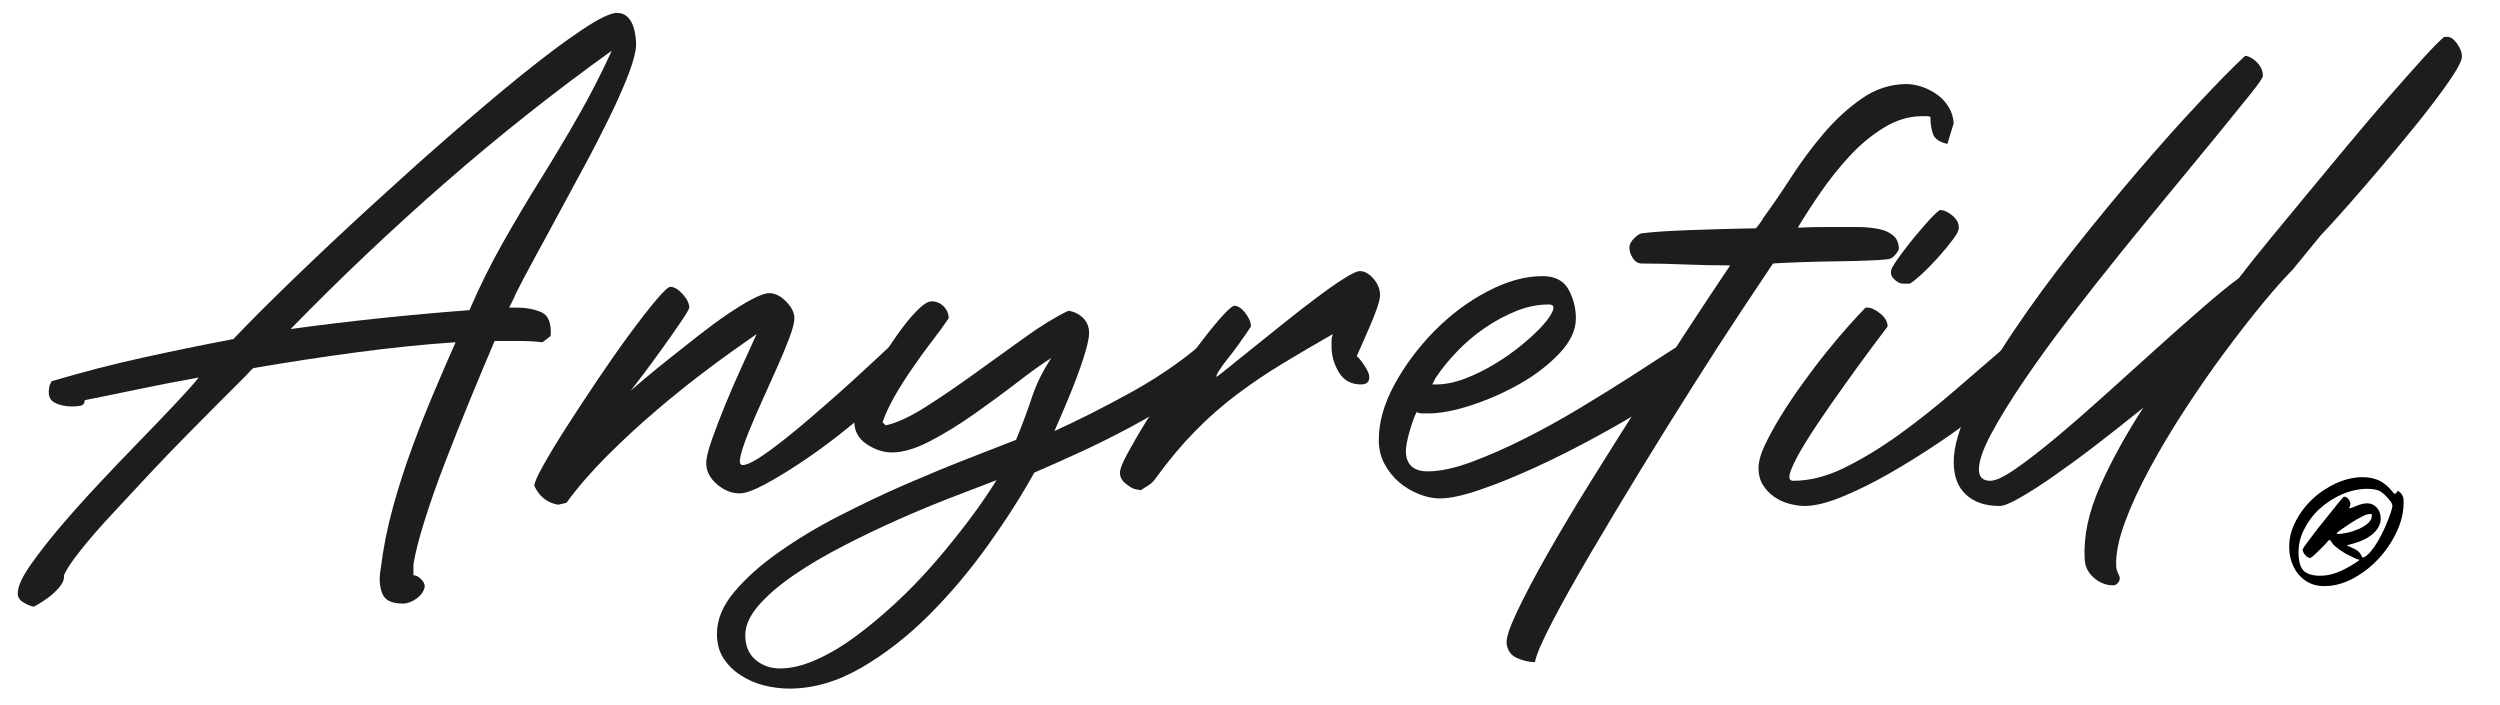
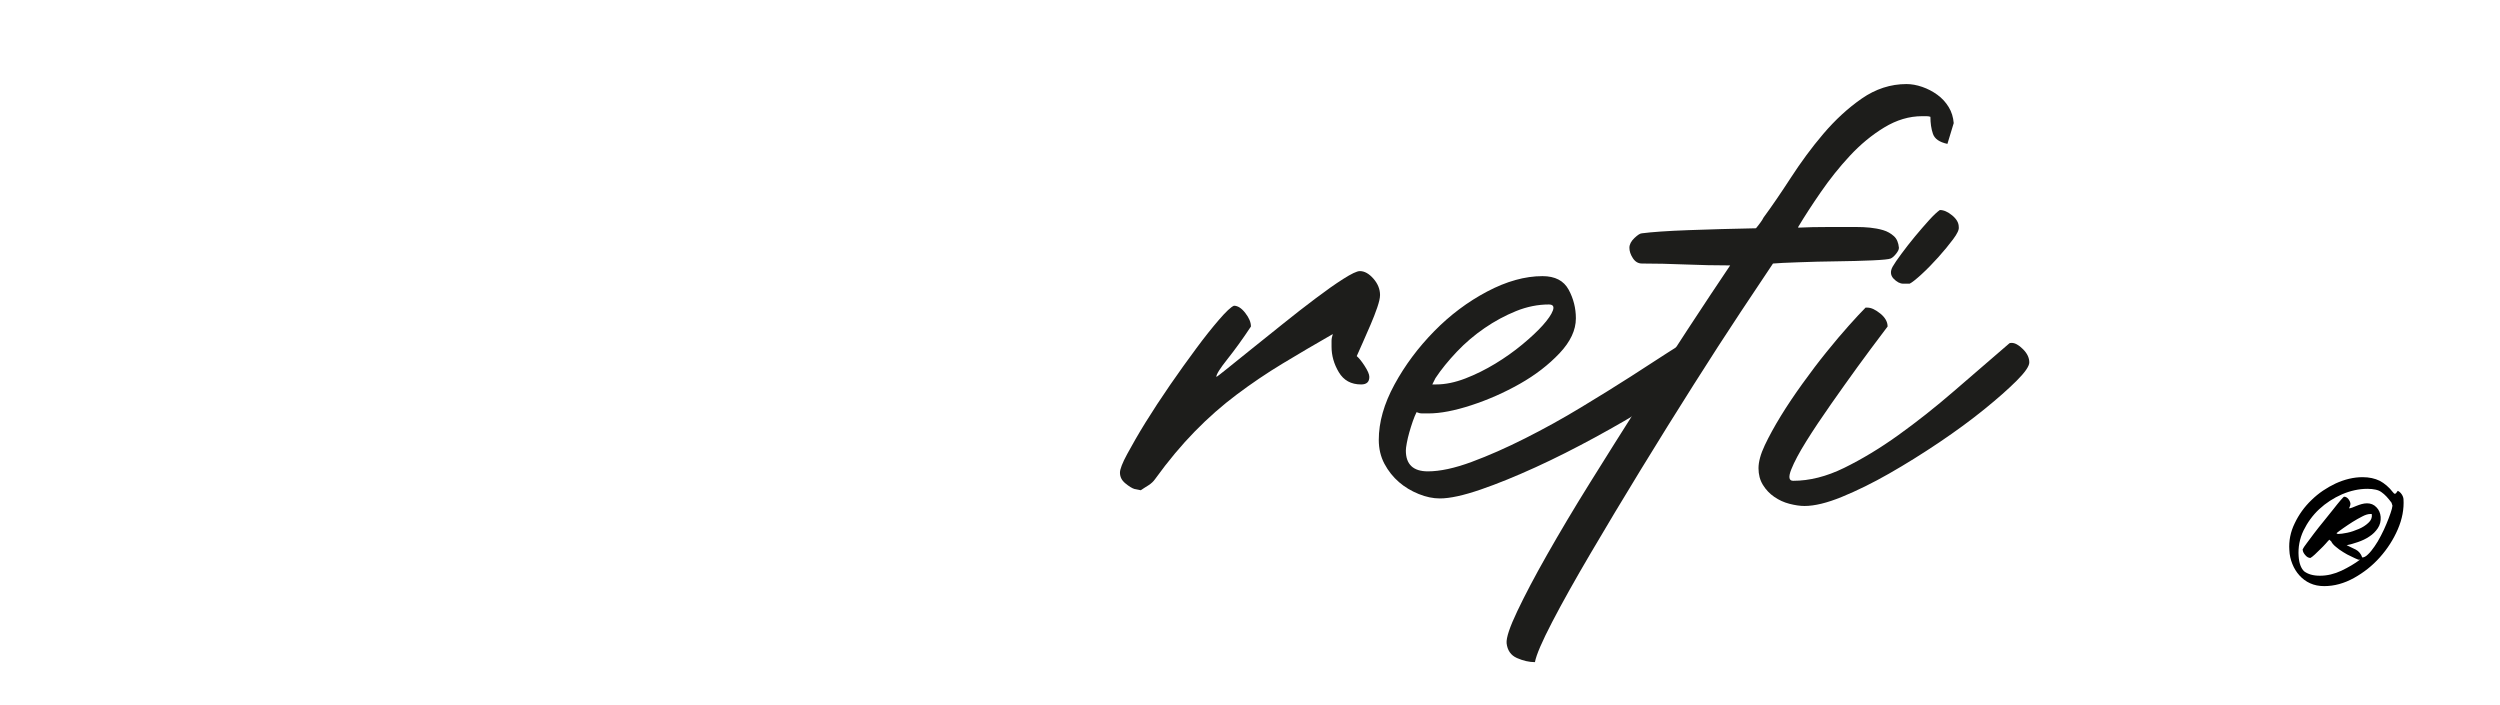
<svg xmlns="http://www.w3.org/2000/svg" version="1.1" id="Ebene_1" x="0px" y="0px" viewBox="0 0 1588 448" style="enable-background:new 0 0 1588 448;" xml:space="preserve">
  <style type="text/css">
	.st0{fill:none;}
	.st1{enable-background:new    ;}
	.st2{fill:#1D1D1B;}
</style>
  <rect x="-256.2" y="39.4" class="st0" width="2013.2" height="656.6" />
  <g class="st1">
-     <path class="st2" d="M21.4,385.4c-2.4-0.5-4.8-1.6-7.2-3.2c-2.4-1.6-3.3-3.9-2.8-6.8c0.5-4.3,3.4-10.1,8.6-17.4   c5.2-7.3,11.5-15.4,19-24.2c7.5-8.8,15.7-17.9,24.6-27.4c8.9-9.5,17.5-18.5,25.8-27c8.3-8.5,15.7-16.3,22.4-23.4   c6.7-7.1,11.5-12.5,14.4-16.2c-13.3,2.4-26.1,4.9-38.2,7.4c-12.1,2.5-23.5,4.9-34.2,7c0,2.1-1,3.3-3,3.6c-2,0.3-3.7,0.4-5,0.4   c-4.5,0-8.3-0.9-11.4-2.6c-3.1-1.7-4.1-5.1-3-10.2c0-0.5,0.2-1.1,0.6-1.6c0.4-0.5,0.6-1.1,0.6-1.6c20-5.9,39.3-10.9,58-15   c18.7-4.1,37.9-8.1,57.6-11.8c10.4-10.9,23.1-23.6,38-38c14.9-14.4,30.7-29.3,47.4-44.6c16.7-15.3,33.5-30.5,50.6-45.4   c17.1-14.9,32.9-28.3,47.4-40c14.5-11.7,27.2-21.2,38-28.4c10.8-7.2,18.2-10.8,22.2-10.8c2.7,0,4.9,0.8,6.6,2.4   c1.7,1.6,3,3.6,3.8,6c0.8,2.4,1.3,4.9,1.6,7.6c0.3,2.7,0.3,5.1,0,7.2c-0.8,5.1-2.8,11.5-6,19.4c-3.2,7.9-7.1,16.5-11.8,26   c-4.7,9.5-9.7,19.3-15.2,29.4c-5.5,10.1-10.9,20.1-16.2,30c-5.3,9.9-10.4,19.2-15.2,28c-4.8,8.8-8.8,16.4-12,22.8   c-0.5,1.3-1.1,2.7-1.8,4c-0.7,1.3-1.4,2.8-2.2,4.4h4.4c6.4,0,11.8,1,16.2,3c4.4,2,6.3,7,5.8,15l-5.2,4c-4.5-0.5-9.4-0.8-14.6-0.8   c-5.2,0-10.5,0-15.8,0c-4.8,11.2-10,23.6-15.6,37.2c-5.6,13.6-10.9,27-16,40.2c-5.1,13.2-9.4,25.5-13,37c-3.6,11.5-5.9,20.7-7,27.6   v6.8c1.6,0,3.2,0.8,4.8,2.4c1.6,1.6,2.4,3.2,2.4,4.8c-0.5,2.9-2.3,5.5-5.2,7.6c-2.9,2.1-5.9,3.2-8.8,3.2c-6.9,0-11.3-2.1-13-6.4   c-1.7-4.3-2.1-9.5-1-15.6c1.6-13.1,4.2-26.1,7.8-39.2c3.6-13.1,7.7-25.7,12.2-38c4.5-12.3,9.2-24.1,14-35.4   c4.8-11.3,9.3-21.8,13.6-31.4c-20,1.3-40.9,3.5-62.8,6.4c-21.9,2.9-43.7,6.3-65.6,10c-0.8,0.5-1.5,1.2-2.2,2   c-0.7,0.8-1.4,1.6-2.2,2.4c-3.7,3.7-8.9,8.9-15.6,15.6c-6.7,6.7-14,14.1-22,22.2c-8,8.1-16.3,16.7-24.8,25.8   c-8.5,9.1-16.5,17.7-24,25.8c-7.5,8.1-13.9,15.5-19.2,22.2c-5.3,6.7-8.8,11.9-10.4,15.6c0.3,1.9-0.3,3.8-1.6,5.8   c-1.3,2-3.1,3.9-5.2,5.8c-2.1,1.9-4.3,3.5-6.6,5C24.9,383.5,23,384.6,21.4,385.4z M388.6,32.2c-36.8,26.4-72.1,54.4-106,84   c-33.9,29.6-66.5,60.5-98,92.8c37.3-5.1,75.2-9.1,113.6-12c6.4-14.9,13.5-29.2,21.2-42.8c7.7-13.6,15.7-27.1,24-40.4   c8.3-13.3,16.3-26.7,24-40.2C375.1,60.1,382.2,46.3,388.6,32.2z" />
-     <path class="st2" d="M339.4,308.6c0-1.9,1.9-6.3,5.8-13.2c3.9-6.9,8.8-15.1,14.8-24.4c6-9.3,12.5-19.3,19.6-29.8   c7.1-10.5,13.8-20.1,20.2-28.8c6.4-8.7,12-15.9,16.8-21.6c4.8-5.7,7.9-8.6,9.2-8.6c2.4,0,5,1.5,7.8,4.6c2.8,3.1,4.2,5.9,4.2,8.6   c0,0.8-1.7,3.7-5,8.6c-3.3,4.9-7.2,10.5-11.6,16.6c-4.4,6.1-8.6,11.9-12.6,17.2c-4,5.3-6.7,8.8-8,10.4c2.1-1.9,5.4-4.7,9.8-8.4   c4.4-3.7,9.5-7.9,15.2-12.4c5.7-4.5,11.7-9.3,18-14.2c6.3-4.9,12.3-9.4,18.2-13.4c5.9-4,11.2-7.3,16-9.8c4.8-2.5,8.4-3.8,10.8-3.8   c3.7,0,7.3,1.8,10.8,5.4c3.5,3.6,5.2,7.1,5.2,10.6c0,2.7-1.1,6.8-3.2,12.4c-2.1,5.6-4.7,11.9-7.8,18.8c-3.1,6.9-6.3,14.1-9.6,21.4   c-3.3,7.3-6.2,14-8.6,20c-2.4,6-4.1,10.9-5,14.8c-0.9,3.9-0.5,5.8,1.4,5.8c2.1,0,5.4-1.4,9.8-4.2s9.4-6.4,15-10.8s11.6-9.3,18-14.8   c6.4-5.5,12.7-11,19-16.6c6.3-5.6,12.2-11,17.8-16.2c5.6-5.2,10.4-9.7,14.4-13.4c0.8-0.8,1.9-1.2,3.2-1.2c2.4,0,4.9,1.2,7.6,3.6   c2.7,2.4,4,5.2,4,8.4c0,1.9-2.3,5.3-6.8,10.2c-4.5,4.9-10.3,10.5-17.4,16.6c-7.1,6.1-14.9,12.5-23.4,19.2   c-8.5,6.7-16.9,12.7-25.2,18.2c-8.3,5.5-15.8,10-22.6,13.6c-6.8,3.6-11.9,5.4-15.4,5.4c-5.1,0-9.9-1.9-14.4-5.8   c-4.5-3.9-6.8-8.3-6.8-13.4c0-3.2,1.2-8.2,3.6-15c2.4-6.8,5.3-14.3,8.6-22.4c3.3-8.1,6.9-16.3,10.6-24.4c3.7-8.1,6.8-14.9,9.2-20.2   c-9.3,6.4-19.5,13.7-30.6,22c-11.1,8.3-22.1,17.1-33,26.4c-10.9,9.3-21.4,19-31.4,29s-18.6,19.9-25.8,29.8l-5.2,1.2   C347.7,319.5,342.6,315.5,339.4,308.6z" />
-     <path class="st2" d="M501.4,437.4c-5.3,0-10.7-0.7-16-2c-5.3-1.3-10.3-3.5-14.8-6.4c-4.5-2.9-8.2-6.5-11-10.8   c-2.8-4.3-4.2-9.5-4.2-15.6c0-9.1,3.7-17.9,11-26.6c7.3-8.7,16.7-17.1,28.2-25.2c11.5-8.1,24.3-15.9,38.6-23.2   c14.3-7.3,28.5-14.1,42.6-20.2c14.1-6.1,27.4-11.6,39.8-16.4c12.4-4.8,22.3-8.7,29.8-11.6c3.7-9.1,7.1-18,10-26.8   c2.9-8.8,7.1-17.2,12.4-25.2c-5.9,3.7-13.1,8.9-21.8,15.6c-8.7,6.7-17.7,13.3-27.2,20c-9.5,6.7-18.8,12.4-28,17.2   s-17.3,7.2-24.2,7.2c-5.3,0-10.7-1.7-16-5.2c-5.3-3.5-8-8.4-8-14.8c0-2.1,0.9-5.5,2.8-10.2c1.9-4.7,4.2-9.8,7-15.4   c2.8-5.6,6.1-11.4,9.8-17.4c3.7-6,7.4-11.4,11-16.2c3.6-4.8,7.1-8.8,10.4-12c3.3-3.2,6.1-4.8,8.2-4.8c2.9,0,5.5,1.1,7.6,3.2   c2.1,2.1,3.2,4.7,3.2,7.6c-2.9,4.3-6.5,9.2-10.8,14.8c-4.3,5.6-8.5,11.4-12.6,17.4c-4.1,6-7.9,11.9-11.2,17.8   c-3.3,5.9-5.8,11.2-7.4,16l2,2c7.2-1.6,15.8-5.6,25.8-12c10-6.4,20.3-13.4,30.8-21c10.5-7.6,21-15.1,31.4-22.6   c10.4-7.5,19.7-13.2,28-17.2c3.7,0.5,6.9,2.1,9.4,4.6c2.5,2.5,3.8,5.7,3.8,9.4c0,2.7-0.8,6.7-2.4,12.2c-1.6,5.5-3.6,11.3-6,17.6   c-2.4,6.3-4.9,12.3-7.4,18.2c-2.5,5.9-4.6,10.7-6.2,14.4c15.2-6.9,30.9-14.9,47.2-23.8c16.3-8.9,30.5-18.5,42.8-28.6   c1.1-0.5,1.7-1.2,2-2c0.3-0.8,0.9-1.2,2-1.2c2.9,0,5.7,0.9,8.2,2.8c2.5,1.9,3.8,4.7,3.8,8.4c0,0.5-0.2,1.2-0.6,2   c-0.4,0.8-0.6,1.5-0.6,2c-6.9,6.4-15.3,12.8-25,19.2c-9.7,6.4-19.9,12.5-30.6,18.2c-10.7,5.7-21.3,11.1-32,16   c-10.7,4.9-20.7,9.4-30,13.4c-8,14.4-17.7,29.7-29.2,45.8c-11.5,16.1-24,31-37.6,44.6c-13.6,13.6-28,24.8-43.2,33.6   C531.8,433,516.6,437.4,501.4,437.4z M473.4,403.4c0,6.7,2.1,11.9,6.4,15.6c4.3,3.7,9.5,5.6,15.6,5.6c7.2,0,14.9-1.9,23.2-5.6   c8.3-3.7,16.7-8.7,25.2-15c8.5-6.3,17.1-13.5,25.8-21.6c8.7-8.1,16.9-16.7,24.6-25.6c7.7-8.9,14.9-17.9,21.6-26.8   c6.7-8.9,12.4-17.3,17.2-25c-7.7,2.9-17.1,6.5-28.2,10.8c-11.1,4.3-22.5,9-34.2,14.2c-11.7,5.2-23.4,10.8-35,16.8   s-22,12.1-31.2,18.4c-9.2,6.3-16.7,12.7-22.4,19.2C476.3,390.9,473.4,397.3,473.4,403.4z" />
    <path class="st2" d="M720.6,310.6c-1.6-0.5-3.5-1.7-5.8-3.6c-2.3-1.9-3.4-4.1-3.4-6.8c0-2.1,1.5-6.1,4.6-11.8   c3.1-5.7,6.9-12.4,11.6-20c4.7-7.6,9.9-15.5,15.6-23.8c5.7-8.3,11.3-16,16.6-23.2c5.3-7.2,10.2-13.3,14.6-18.4   c4.4-5.1,7.5-8,9.4-8.8c2.4,0,4.8,1.5,7.2,4.6c2.4,3.1,3.6,5.9,3.6,8.6c-5.3,8-10.3,14.9-15,20.8c-4.7,5.9-7,9.6-7,11.2   c0.3,0,2.5-1.7,6.6-5c4.1-3.3,9.3-7.5,15.4-12.4c6.1-4.9,12.9-10.3,20.2-16.2c7.3-5.9,14.3-11.3,20.8-16.2   c6.5-4.9,12.4-9.1,17.6-12.4c5.2-3.3,8.7-5,10.6-5c2.9,0,5.8,1.6,8.6,4.8c2.8,3.2,4.2,6.7,4.2,10.4c0,1.9-0.6,4.5-1.8,8   c-1.2,3.5-2.6,7.1-4.2,10.8c-1.6,3.7-3.2,7.4-4.8,11c-1.6,3.6-2.9,6.6-4,9c1.3,1.1,3,3.1,5,6.2c2,3.1,3,5.4,3,7   c0,3.2-1.7,4.8-5.2,4.8c-6.4,0-11.1-2.6-14.2-7.8c-3.1-5.2-4.6-10.6-4.6-16.2c0-1.3,0-2.6,0-3.8s0.3-2.6,0.8-4.2   c-11.2,6.4-21.9,12.7-32,18.8c-10.1,6.1-19.8,12.7-29,19.6c-9.2,6.9-18.1,14.7-26.6,23.4c-8.5,8.7-16.9,18.7-25.2,30.2   c-1.1,1.6-2.5,2.9-4.2,4c-1.7,1.1-3.4,2.1-5,3.2L720.6,310.6z" />
    <path class="st2" d="M875.8,279.4c0-11.2,3.3-22.9,10-35.2c6.7-12.3,15.1-23.5,25.2-33.8c10.1-10.3,21.3-18.7,33.6-25.2   c12.3-6.5,24-9.8,35.2-9.8c8,0,13.5,2.9,16.6,8.6c3.1,5.7,4.6,11.8,4.6,18.2c0,7.5-3.5,14.9-10.4,22.2   c-6.9,7.3-15.3,13.8-25.2,19.4c-9.9,5.6-20.1,10.1-30.8,13.6c-10.7,3.5-19.7,5.2-27.2,5.2c-1.3,0-2.7,0-4,0c-1.3,0-2.5-0.3-3.6-0.8   c-0.8,1.6-1.6,3.5-2.4,5.8c-0.8,2.3-1.5,4.6-2.2,7c-0.7,2.4-1.2,4.7-1.6,6.8c-0.4,2.1-0.6,3.7-0.6,4.8c0,8.8,4.7,13.2,14,13.2   c7.7,0,17-2,27.8-6s22.1-9,34-15c11.9-6,23.7-12.5,35.4-19.6c11.7-7.1,22.3-13.6,31.6-19.6c9.3-6,17.1-11,23.2-15c6.1-4,9.5-6,10-6   c2.9,0,6,1.1,9.2,3.4c3.2,2.3,4.8,5.1,4.8,8.6c0,1.9-3.3,5.3-9.8,10.4c-6.5,5.1-15,10.8-25.4,17.2c-10.4,6.4-21.9,13.1-34.6,20   c-12.7,6.9-25.3,13.3-37.8,19c-12.5,5.7-24.2,10.5-35,14.2c-10.8,3.7-19.4,5.6-25.8,5.6c-4.3,0-8.7-0.9-13.4-2.8   c-4.7-1.9-8.9-4.4-12.6-7.6c-3.7-3.2-6.8-7.1-9.2-11.6C877,290.1,875.8,285,875.8,279.4z M909.8,244.2h2.4c5.9,0,12.1-1.3,18.6-3.8   c6.5-2.5,12.9-5.7,19-9.4c6.1-3.7,11.9-7.8,17.2-12.2c5.3-4.4,9.7-8.5,13-12.2c3.3-3.7,5.5-6.9,6.4-9.4c0.9-2.5,0.1-3.8-2.6-3.8   c-6.9,0-13.9,1.4-20.8,4.2c-6.9,2.8-13.6,6.4-20,10.8c-6.4,4.4-12.3,9.4-17.6,15c-5.3,5.6-9.9,11.2-13.6,16.8L909.8,244.2z" />
    <path class="st2" d="M1115.4,145c1.1-1.3,2-2.5,2.8-3.6c0.8-1.1,1.5-2.1,2-3.2c5.3-7.2,11.1-15.7,17.4-25.4   c6.3-9.7,13.1-19,20.6-27.8c7.5-8.8,15.6-16.3,24.4-22.4c8.8-6.1,18.3-9.2,28.4-9.2c3.2,0,6.5,0.6,10,1.8c3.5,1.2,6.7,2.9,9.6,5   c2.9,2.1,5.3,4.7,7.2,7.8c1.9,3.1,2.9,6.5,3.2,10.2l-4,13.2c-5.1-1.1-8.1-3.2-9.2-6.4c-1.1-3.2-1.6-6.8-1.6-10.8   c-0.8-0.3-1.7-0.4-2.6-0.4c-0.9,0-1.8,0-2.6,0c-8.3,0-16.3,2.4-24.2,7.2c-7.9,4.8-15.1,10.8-21.8,18c-6.7,7.2-12.8,14.9-18.4,23   c-5.6,8.1-10.4,15.5-14.4,22.2v0.4c6.1-0.3,12.3-0.4,18.6-0.4c6.3,0,12.5,0,18.6,0c2.7,0,5.5,0.1,8.4,0.4c2.9,0.3,5.7,0.8,8.4,1.6   c2.7,0.8,4.9,2.1,6.8,3.8c1.9,1.7,2.9,4.2,3.2,7.4c0,1.1-0.6,2.3-1.8,3.8c-1.2,1.5-2.3,2.5-3.4,3c-1.1,0.5-5,0.9-11.8,1.2   c-6.8,0.3-14.3,0.5-22.6,0.6c-8.3,0.1-16.3,0.3-24.2,0.6c-7.9,0.3-13.3,0.5-16.2,0.8c-4.5,6.7-11.3,16.9-20.4,30.6   c-9.1,13.7-19.1,29.2-30,46.4c-10.9,17.2-22.1,35.2-33.6,54c-11.5,18.8-22.1,36.5-31.8,53c-9.7,16.5-17.9,31.1-24.4,43.6   c-6.5,12.5-10.2,21.1-11,25.6c-3.7,0-7.5-0.9-11.4-2.6c-3.9-1.7-6.1-4.9-6.6-9.4c-0.3-3.5,2-10.3,6.8-20.4   c4.8-10.1,11.1-22.1,19-36c7.9-13.9,16.9-29.1,27.2-45.6c10.3-16.5,20.7-33.1,31.2-49.6c10.5-16.5,20.9-32.5,31-48   c10.1-15.5,19.1-28.9,26.8-40.4c-9.3,0-18.9-0.2-28.6-0.6c-9.7-0.4-18.9-0.6-27.4-0.6c-2.4,0-4.3-1.1-5.8-3.4   c-1.5-2.3-2.2-4.5-2.2-6.6c0-2.1,1.1-4.2,3.2-6.2c2.1-2,3.7-3,4.8-3c6.1-0.8,15.9-1.5,29.4-2C1085.8,145.7,1100.2,145.3,1115.4,145   z M1146.2,321.4c-2.9,0-6.1-0.5-9.6-1.4c-3.5-0.9-6.7-2.4-9.6-4.4c-2.9-2-5.3-4.5-7.2-7.6c-1.9-3.1-2.8-6.6-2.8-10.6   s1.3-8.9,4-14.6c2.7-5.7,6.1-11.9,10.2-18.6c4.1-6.7,8.7-13.5,13.8-20.6c5.1-7.1,10.1-13.7,15.2-20c5.1-6.3,9.8-11.9,14.2-16.8   c4.4-4.9,7.9-8.7,10.6-11.4h1.2c2.4,0,5.1,1.3,8.2,3.8c3.1,2.5,4.6,5.3,4.6,8.2c-7.5,9.9-13.9,18.5-19.2,25.8   c-5.3,7.3-10.9,15.2-16.8,23.6c-5.9,8.4-11.1,16.2-15.6,23.4c-4.5,7.2-7.7,13.2-9.6,18c-1.9,4.8-1.5,7.2,1.2,7.2   c10.4,0,21.2-2.7,32.4-8.2c11.2-5.5,22.7-12.4,34.4-20.8c11.7-8.4,23.5-17.7,35.4-28c11.9-10.3,23.5-20.3,35-30.2   c0.3-0.3,0.8-0.4,1.6-0.4c2.1,0,4.5,1.3,7.2,4c2.7,2.7,4,5.5,4,8.4c0,2.4-2.7,6.3-8,11.6c-5.3,5.3-12.2,11.4-20.6,18.2   c-8.4,6.8-17.9,13.8-28.6,21c-10.7,7.2-21.3,13.8-31.8,19.8c-10.5,6-20.5,10.9-30,14.8C1160.5,319.5,1152.6,321.4,1146.2,321.4z    M1209,180.2c-2.1,0-4.2-1.1-6.2-3.2c-2-2.1-2.2-4.7-0.6-7.6c1.1-1.9,2.9-4.6,5.6-8.2c2.7-3.6,5.5-7.3,8.6-11   c3.1-3.7,6.1-7.2,9-10.4c2.9-3.2,5.2-5.3,6.8-6.4c2.4,0,5,1.1,7.8,3.4c2.8,2.3,4.2,4.7,4.2,7.4c0.3,1.6-0.9,4.2-3.6,7.8   c-2.7,3.6-5.8,7.4-9.4,11.4c-3.6,4-7.1,7.6-10.6,10.8c-3.5,3.2-6,5.2-7.6,6H1209z" />
-     <path class="st2" d="M1241,293.4c0-9.6,3.5-21.7,10.6-36.2c7.1-14.5,16.2-30.1,27.4-46.8c11.2-16.7,23.8-33.9,37.8-51.6   c14-17.7,27.9-34.6,41.6-50.6c13.7-16,26.6-30.4,38.6-43.2c12-12.8,21.7-22.7,29.2-29.6c2.9,0.5,5.5,2.1,7.8,4.6   c2.3,2.5,3.4,5.3,3.4,8.2c0,1.1-2.6,4.9-7.8,11.4c-5.2,6.5-12,14.9-20.4,25.2c-8.4,10.3-18,21.9-28.8,35   c-10.8,13.1-21.9,26.6-33.2,40.6c-11.3,14-22.4,28.1-33.2,42.2c-10.8,14.1-20.4,27.4-28.8,39.8c-8.4,12.4-15.2,23.5-20.4,33.2   c-5.2,9.7-7.8,17.3-7.8,22.6c0,4.8,2.4,7.2,7.2,7.2c3.5,0,8.9-2.6,16.4-7.8c7.5-5.2,16.1-11.9,25.8-20c9.7-8.1,20.1-17.2,31.2-27.2   c11.1-10,21.9-19.7,32.4-29.2c10.5-9.5,20.4-18.2,29.6-26.2c9.2-8,16.7-14.1,22.6-18.4c0.5-0.8,1.2-1.7,2-2.6   c0.8-0.9,1.5-1.8,2-2.6c3.5-4.5,8.6-10.9,15.4-19.2c6.8-8.3,14.4-17.5,22.8-27.6c8.4-10.1,17.1-20.7,26.2-31.6   c9.1-10.9,17.7-21.1,26-30.6c8.3-9.5,15.6-17.7,22-24.8c6.4-7.1,11.1-11.8,14-14.2h2c2.1,0,4.2,1.5,6.2,4.4c2,2.9,3,5.5,3,7.6   c0.3,2.1-1.6,6.3-5.6,12.4c-4,6.1-9.1,13.1-15.2,21c-6.1,7.9-12.9,16.2-20.2,25c-7.3,8.8-14.3,17.1-21,24.8   c-6.7,7.7-12.5,14.4-17.6,20c-5.1,5.6-8.4,9.2-10,10.8l-18,22c-5.1,5.1-11.4,12.2-19,21.4c-7.6,9.2-15.6,19.5-24,30.8   c-8.4,11.3-16.7,23.3-25,36c-8.3,12.7-15.7,25.1-22.4,37.4c-6.7,12.3-12,23.8-16,34.6s-5.9,20.1-5.6,27.8c0,1.6,0.5,3.5,1.6,5.6   c1.1,2.1,0.8,4-0.8,5.6c-0.8,0.8-1.7,1.2-2.8,1.2c-4.5,0-8.7-1.7-12.4-5c-3.7-3.3-5.6-7.4-5.6-12.2c-0.8-14.1,2.5-29.4,9.8-45.8   c7.3-16.4,16.5-33,27.4-49.8c-9.9,8-19.7,15.7-29.4,23.2c-9.7,7.5-18.8,14.1-27.2,20c-8.4,5.9-15.7,10.5-21.8,14   c-6.1,3.5-10.4,5.2-12.8,5.2c-9.1,0-16.2-2.4-21.4-7.2C1243.6,309.4,1241,302.5,1241,293.4z" />
  </g>
  <g class="st1">
    <path d="M1476.3,372.3c-3.3,0-6.3-0.6-8.9-1.8c-2.7-1.2-4.9-2.9-6.8-5c-1.9-2.1-3.4-4.5-4.5-7.3c-1.1-2.7-1.8-5.7-1.9-8.8   c-0.4-5.8,0.7-11.5,3.4-17c2.6-5.5,6.2-10.5,10.7-14.8c4.5-4.4,9.6-7.8,15.3-10.5c5.7-2.6,11.4-4,17.1-4c4.2,0,7.8,0.8,10.9,2.3   c3,1.6,5.9,4,8.5,7.4c0.4,0.4,0.6,0.6,0.6,0.7c0,0.1,0.2,0.1,0.6,0.1c0.4,0,0.7-0.2,0.9-0.6c0.2-0.4,0.5-0.8,0.9-1.2   c0.9,0.4,1.7,1.1,2.4,2.1c0.7,1,1.1,2.1,1.2,3.1c0.4,6.3-0.8,12.7-3.6,19.2c-2.8,6.5-6.6,12.4-11.4,17.8   c-4.8,5.4-10.3,9.7-16.4,13.1C1489,370.6,1482.7,372.3,1476.3,372.3z M1473.6,365.7c4.7,0,9.2-1.1,13.7-3.2c4.4-2.1,8.3-4.4,11.8-7   h-1.1c-1.2-0.5-2.7-1.1-4.4-2c-1.8-0.8-3.5-1.7-5.2-2.8c-1.7-1-3.3-2.2-4.7-3.4c-1.5-1.2-2.4-2.3-2.9-3.4l-1.2-1.1   c-0.5,0.5-1.3,1.3-2.3,2.5c-1,1.2-2.2,2.3-3.4,3.5c-1.2,1.2-2.4,2.3-3.5,3.4c-1.2,1.1-2.1,1.8-2.8,2.2c-1.1,0-2.2-0.5-3.2-1.7   c-1-1.1-1.6-2.2-1.7-3.3c-0.1-0.4-0.1-0.6,0.1-0.7c0.1,0,0.2-0.2,0.2-0.4c0.2-0.4,0.9-1.5,2.2-3.2c1.3-1.7,2.9-3.8,4.7-6.3   c1.8-2.4,3.9-5,6.1-7.7c2.2-2.7,4.2-5.2,6.1-7.6c1.8-2.3,3.4-4.3,4.7-5.8c1.3-1.5,2-2.2,2.1-2.2c1.1,0,2,0.5,2.8,1.5   c0.8,1,1.2,2,1.3,2.9c0,0.6-0.1,1.1-0.3,1.6c-0.2,0.5-0.4,0.9-0.6,1.4c0.6,0,1.3-0.2,2.1-0.5c0.8-0.3,1.7-0.7,2.7-1.1   c1-0.4,2.1-0.8,3.2-1.1c1.1-0.3,2.3-0.5,3.4-0.5c2.4,0,4.4,0.8,6,2.5c1.6,1.6,2.5,3.7,2.7,6.1c0.2,2.7-0.4,5.1-1.8,7.2   c-1.4,2.1-3.2,3.9-5.4,5.3c-2.2,1.5-4.6,2.6-7.2,3.5c-2.6,0.9-5,1.6-7.2,2c1.9,0.9,3.8,1.9,5.8,2.8c1.9,1,3.3,2.7,4.1,5   c1.1,0,2.3-0.6,3.7-2c1.4-1.3,2.7-3,4.1-5c1.4-2,2.8-4.3,4.1-6.9c1.3-2.5,2.5-5,3.5-7.5c1-2.4,1.9-4.7,2.6-6.8   c0.7-2,1.1-3.6,1.2-4.7l-0.6-1.9c-1.1-1.5-2.2-2.8-3.2-3.9c-1-1.1-2.1-2-3.2-2.8c-1.1-0.8-2.3-1.3-3.8-1.6   c-1.4-0.3-3.1-0.5-5.1-0.5c-5.4,0-10.8,1.2-16.2,3.5c-5.4,2.4-10.2,5.5-14.4,9.4c-4.2,3.9-7.5,8.5-10,13.6   c-2.5,5.2-3.5,10.7-3.1,16.4c0.3,4.4,1.5,7.6,3.5,9.5C1466,364.7,1469.2,365.7,1473.6,365.7z M1485,339.2c1.5,0,3.5-0.3,6-0.8   c2.5-0.5,4.9-1.4,7.3-2.4s4.4-2.3,6.1-3.9c1.7-1.5,2.4-3.3,2.2-5.3c0-0.2-0.1-0.3-0.4-0.3c-0.3,0-0.5,0-0.7,0c-1.3,0-3,0.5-4.9,1.5   c-2,1-4.1,2.2-6.2,3.5s-4.1,2.7-6,4c-1.9,1.4-3.4,2.4-4.3,3.2L1485,339.2z" />
  </g>
</svg>